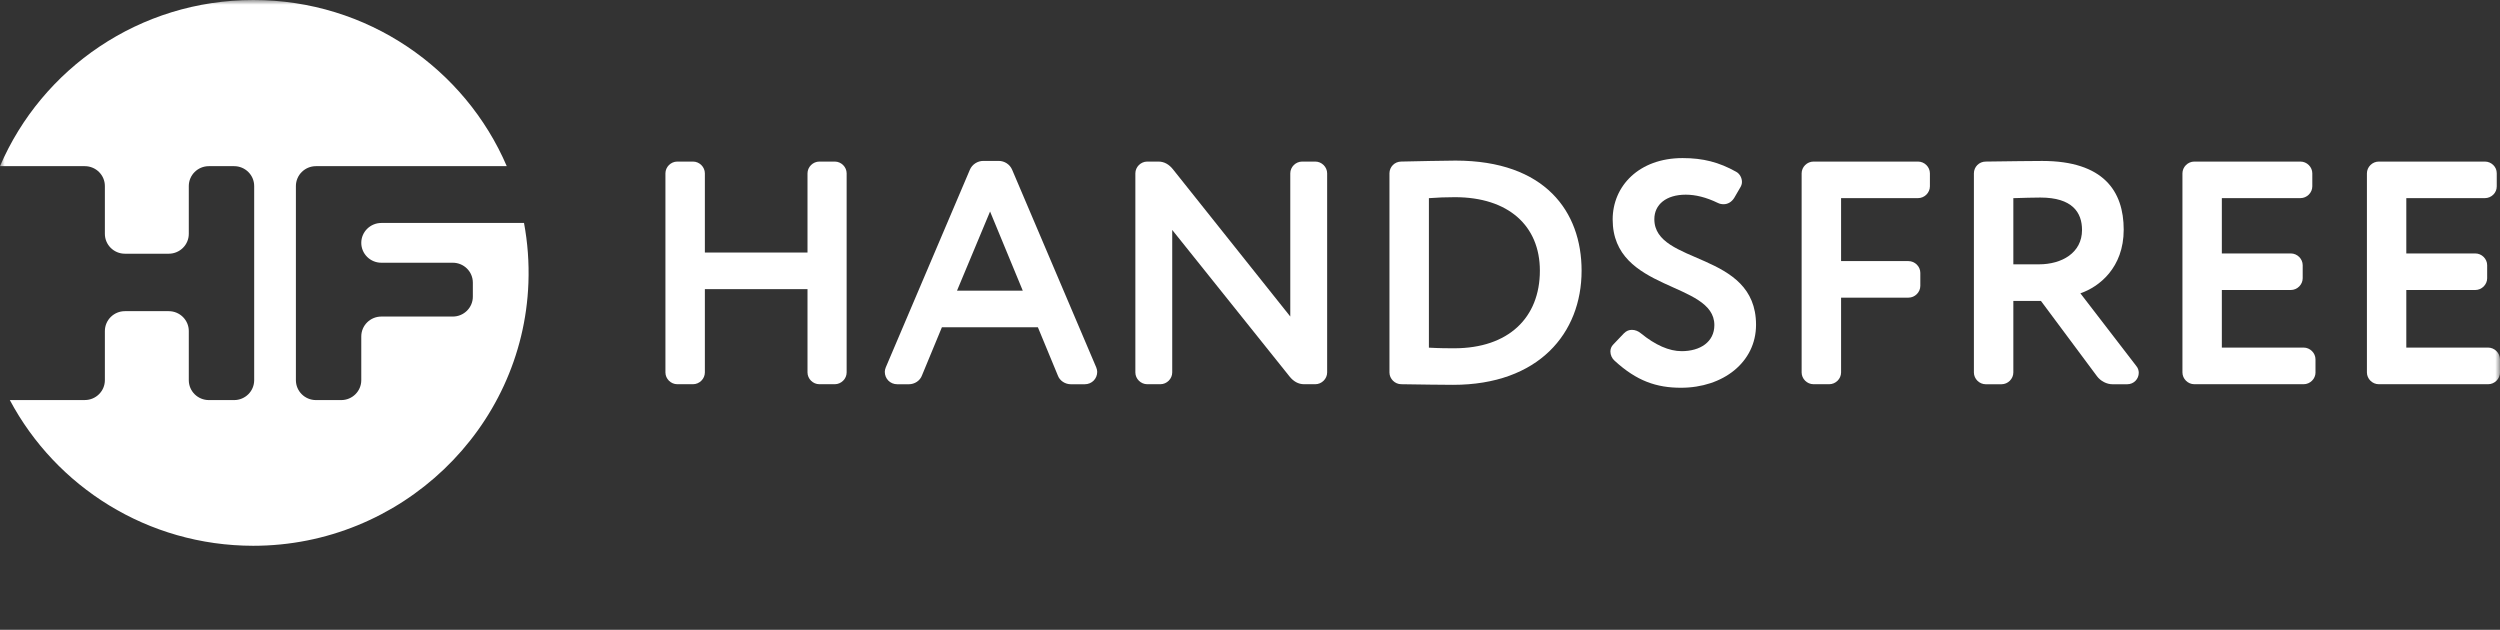
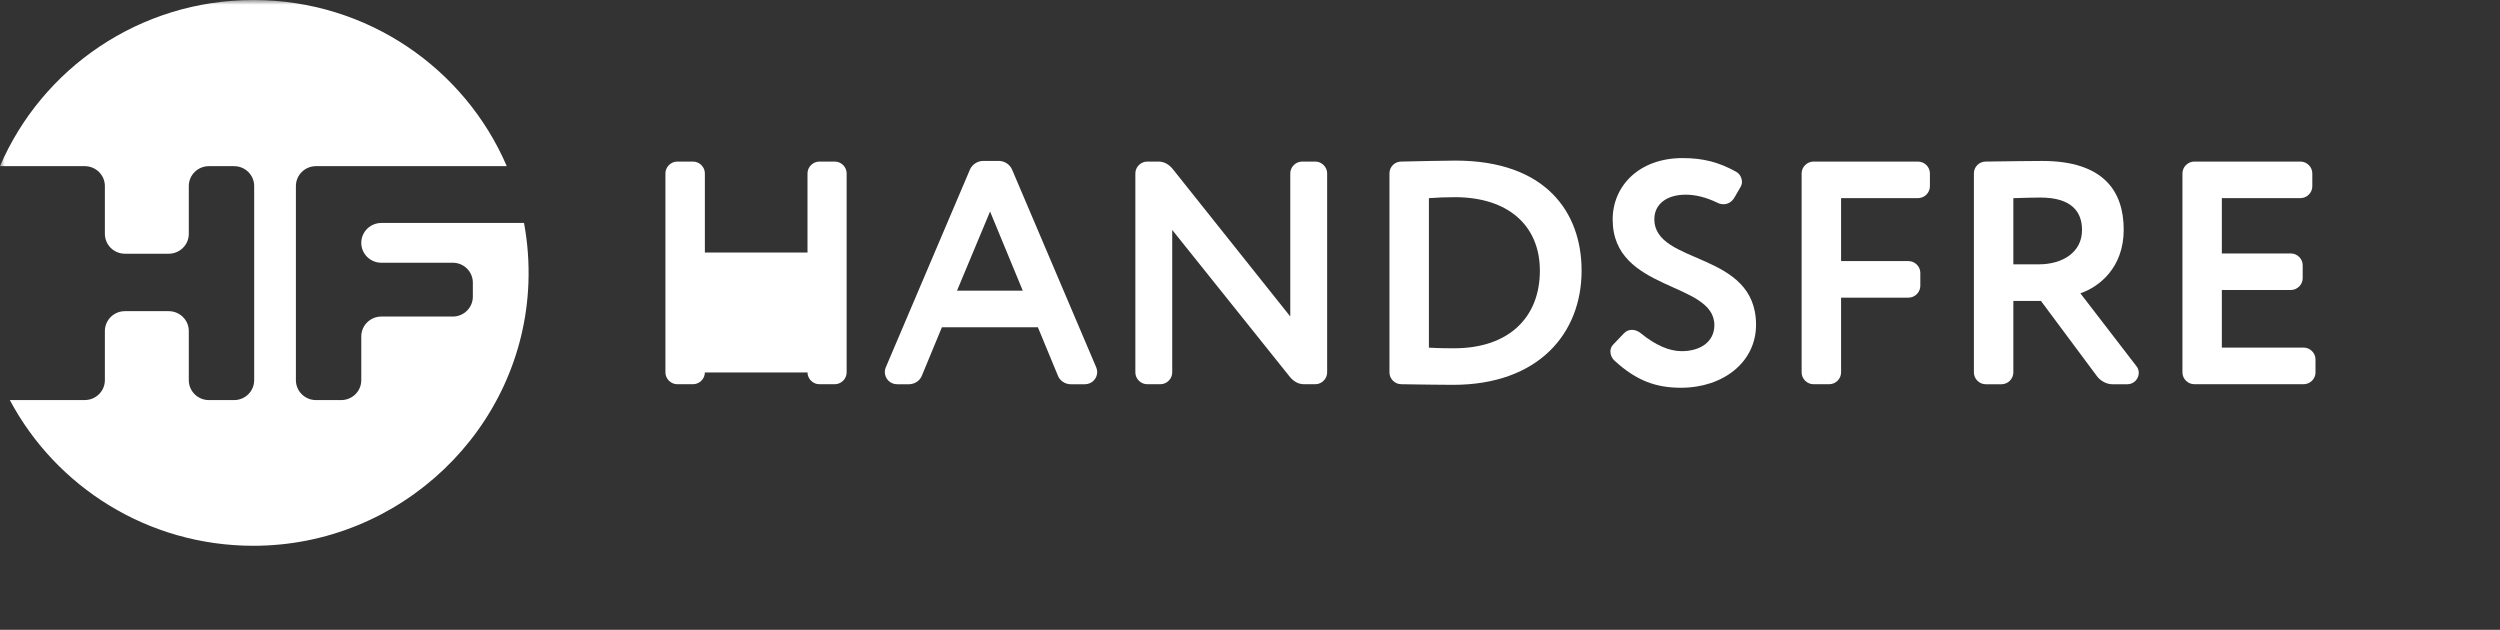
<svg xmlns="http://www.w3.org/2000/svg" width="262" height="66" viewBox="0 0 262 66" fill="none">
  <rect x="0" y="0" width="262" height="66" fill="#333333" stroke="none" />
  <g clip-path="url(#clip0_219_720)">
    <mask id="mask0_219_720" style="mask-type:luminance" maskUnits="userSpaceOnUse" x="0" y="0" width="262" height="66">
      <path d="M262 0H0V66H262V0Z" fill="white" />
    </mask>
    <g mask="url(#mask0_219_720)">
-       <path d="M88.728 39.034C88.728 39.701 88.159 40.266 87.486 40.266H85.87C85.197 40.266 84.627 39.701 84.627 39.034V30.299H73.87V39.034C73.87 39.701 73.3 40.266 72.628 40.266H70.979C70.306 40.266 69.737 39.701 69.737 39.034V18.165C69.737 17.498 70.306 16.933 70.979 16.933H72.628C73.3 16.933 73.87 17.498 73.87 18.165V26.464H84.627V18.165C84.627 17.498 85.197 16.933 85.87 16.933H87.486C88.159 16.933 88.728 17.498 88.728 18.165V39.034Z" fill="white" />
+       <path d="M88.728 39.034C88.728 39.701 88.159 40.266 87.486 40.266H85.87C85.197 40.266 84.627 39.701 84.627 39.034H73.87V39.034C73.87 39.701 73.3 40.266 72.628 40.266H70.979C70.306 40.266 69.737 39.701 69.737 39.034V18.165C69.737 17.498 70.306 16.933 70.979 16.933H72.628C73.3 16.933 73.87 17.498 73.87 18.165V26.464H84.627V18.165C84.627 17.498 85.197 16.933 85.87 16.933H87.486C88.159 16.933 88.728 17.498 88.728 18.165V39.034Z" fill="white" />
      <path d="M98.71 34.3L96.627 39.334C96.426 39.9 95.852 40.27 95.249 40.27H94.039C93.264 40.27 92.727 39.668 92.727 38.969C92.727 38.834 92.759 38.668 92.829 38.501L101.639 17.798C101.872 17.233 102.447 16.863 103.049 16.863H104.665C105.273 16.863 105.842 17.229 106.076 17.798L114.885 38.501C114.951 38.668 114.988 38.834 114.988 38.969C114.988 39.668 114.451 40.27 113.676 40.27H112.232C111.625 40.27 111.055 39.904 110.854 39.334L108.771 34.3H98.71ZM100.293 30.465H107.188L103.759 22.166L100.293 30.465Z" fill="white" />
      <path d="M137.843 16.933C138.515 16.933 139.085 17.498 139.085 18.165V39.034C139.085 39.701 138.515 40.266 137.843 40.266H136.666C136.059 40.266 135.554 39.965 135.152 39.465L122.849 24.097V39.034C122.849 39.701 122.279 40.266 121.607 40.266H120.229C119.556 40.266 118.986 39.701 118.986 39.034V18.165C118.986 17.498 119.556 16.933 120.229 16.933H121.406C122.013 16.933 122.518 17.234 122.919 17.734L135.222 33.17V18.165C135.222 17.498 135.792 16.933 136.465 16.933H137.843Z" fill="white" />
      <path d="M152.538 16.831C161.95 16.831 165.751 22.198 165.751 28.363C165.751 34.93 161.249 40.331 152.272 40.331C151.095 40.331 149.044 40.298 146.857 40.266C146.185 40.266 145.615 39.701 145.615 39.034V18.165C145.615 17.497 146.152 16.932 146.857 16.932C148.703 16.9 151.16 16.831 152.538 16.831ZM149.744 36.435C150.888 36.5 151.827 36.5 152.402 36.5C158.082 36.5 161.379 33.3 161.379 28.367C161.379 23.667 158.087 20.665 152.473 20.665C151.495 20.665 150.692 20.698 149.749 20.767V36.435H149.744Z" fill="white" />
      <path d="M170.184 34.935C170.454 34.667 170.721 34.569 171.025 34.569C171.361 34.569 171.698 34.704 171.968 34.935C173.482 36.167 174.925 36.802 176.238 36.802C178.185 36.802 179.665 35.834 179.665 34.069C179.665 29.47 169.007 30.6 169.007 23C169.007 19.499 171.763 16.567 176.336 16.567C178.489 16.567 180.165 17.002 181.95 18.003C182.319 18.202 182.557 18.637 182.557 19.068C182.557 19.267 182.492 19.466 182.389 19.633L181.749 20.735C181.478 21.171 181.076 21.402 180.637 21.402C180.437 21.402 180.236 21.37 180.031 21.268C178.787 20.666 177.676 20.402 176.667 20.402C174.617 20.402 173.375 21.435 173.375 22.968C173.375 27.803 184.033 26.27 184.033 34.037C184.033 37.969 180.572 40.636 176.167 40.636C173.613 40.636 171.529 39.937 169.208 37.802C168.938 37.571 168.769 37.2 168.769 36.834C168.769 36.566 168.871 36.301 169.072 36.102L170.184 34.935Z" fill="white" />
      <path d="M192.945 39.034C192.945 39.701 192.376 40.266 191.703 40.266H190.055C189.382 40.266 188.811 39.701 188.811 39.034V18.165C188.811 17.498 189.382 16.933 190.055 16.933H201.012C201.685 16.933 202.254 17.498 202.254 18.165V19.531C202.254 20.198 201.685 20.763 201.012 20.763H192.945V27.363H200.008C200.681 27.363 201.25 27.928 201.25 28.595V29.961C201.25 30.628 200.681 31.193 200.008 31.193H192.945V39.034Z" fill="white" />
      <path d="M213.89 31.535H210.998V39.038C210.998 39.705 210.428 40.27 209.756 40.27H208.107C207.435 40.27 206.865 39.705 206.865 39.038V18.165C206.865 17.498 207.402 16.933 208.107 16.933C210.125 16.9 213.488 16.868 214.026 16.868C220.448 16.868 222.564 20.035 222.564 24.07C222.564 28.071 219.977 30.072 218.024 30.739L223.871 38.339C224.072 38.571 224.142 38.839 224.142 39.071C224.142 39.705 223.638 40.27 222.932 40.27H221.387C220.78 40.27 220.144 39.937 219.77 39.437L213.89 31.535ZM213.689 27.701C216.076 27.701 218.196 26.501 218.196 24.102C218.196 22.268 217.188 20.703 213.825 20.703C213.054 20.703 212.11 20.735 210.998 20.767V27.701H213.689Z" fill="white" />
      <path d="M242.667 39.034C242.667 39.701 242.098 40.266 241.425 40.266H229.962C229.29 40.266 228.72 39.701 228.72 39.034V18.165C228.72 17.498 229.29 16.933 229.962 16.933H241.088C241.761 16.933 242.33 17.498 242.33 18.165V19.531C242.33 20.198 241.761 20.763 241.088 20.763H232.849V26.561H240.08C240.753 26.561 241.322 27.126 241.322 27.793V29.16C241.322 29.826 240.753 30.392 240.08 30.392H232.849V36.426H241.42C242.092 36.426 242.663 36.991 242.663 37.658V39.034H242.667Z" fill="white" />
-       <path d="M262 39.034C262 39.701 261.431 40.266 260.758 40.266H249.295C248.622 40.266 248.053 39.701 248.053 39.034V18.165C248.053 17.498 248.622 16.933 249.295 16.933H260.425C261.098 16.933 261.669 17.498 261.669 18.165V19.531C261.669 20.198 261.098 20.763 260.425 20.763H252.181V26.561H259.413C260.085 26.561 260.655 27.126 260.655 27.793V29.16C260.655 29.826 260.085 30.392 259.413 30.392H252.181V36.426H260.752C261.425 36.426 261.996 36.991 261.996 37.658V39.034H262Z" fill="white" />
      <path d="M37.862 25.45C37.862 26.598 38.801 27.534 39.964 27.534H47.452C48.61 27.534 49.554 28.465 49.554 29.618V31.091C49.554 32.239 48.615 33.175 47.452 33.175H39.964C38.806 33.175 37.862 34.106 37.862 35.259V39.844C37.862 40.993 36.923 41.928 35.761 41.928H33.112C31.954 41.928 31.01 40.998 31.01 39.844V19.498C31.01 18.35 31.949 17.414 33.112 17.414H53.108C48.717 7.179 38.484 0 26.554 0C14.625 0 4.391 7.179 0 17.414H8.889C10.047 17.414 10.991 18.345 10.991 19.498V24.505C10.991 25.654 11.93 26.589 13.092 26.589H17.684C18.842 26.589 19.786 25.658 19.786 24.505V19.498C19.786 18.35 20.725 17.414 21.888 17.414H24.536C25.695 17.414 26.638 18.345 26.638 19.498V39.844C26.638 40.993 25.699 41.928 24.536 41.928H21.888C20.729 41.928 19.786 40.998 19.786 39.844V34.694C19.786 33.546 18.847 32.61 17.684 32.61H13.092C11.934 32.61 10.991 33.541 10.991 34.694V39.84C10.991 40.988 10.052 41.924 8.889 41.924H1.028C5.857 51.002 15.465 57.189 26.531 57.198C41.982 57.208 54.813 44.967 55.378 29.655C55.458 27.497 55.294 25.394 54.916 23.366H39.964C38.806 23.37 37.862 24.301 37.862 25.45Z" fill="white" />
    </g>
  </g>
  <defs>
    <clipPath id="clip0_219_720">
      <rect width="262" height="66" fill="white" />
    </clipPath>
  </defs>
</svg>